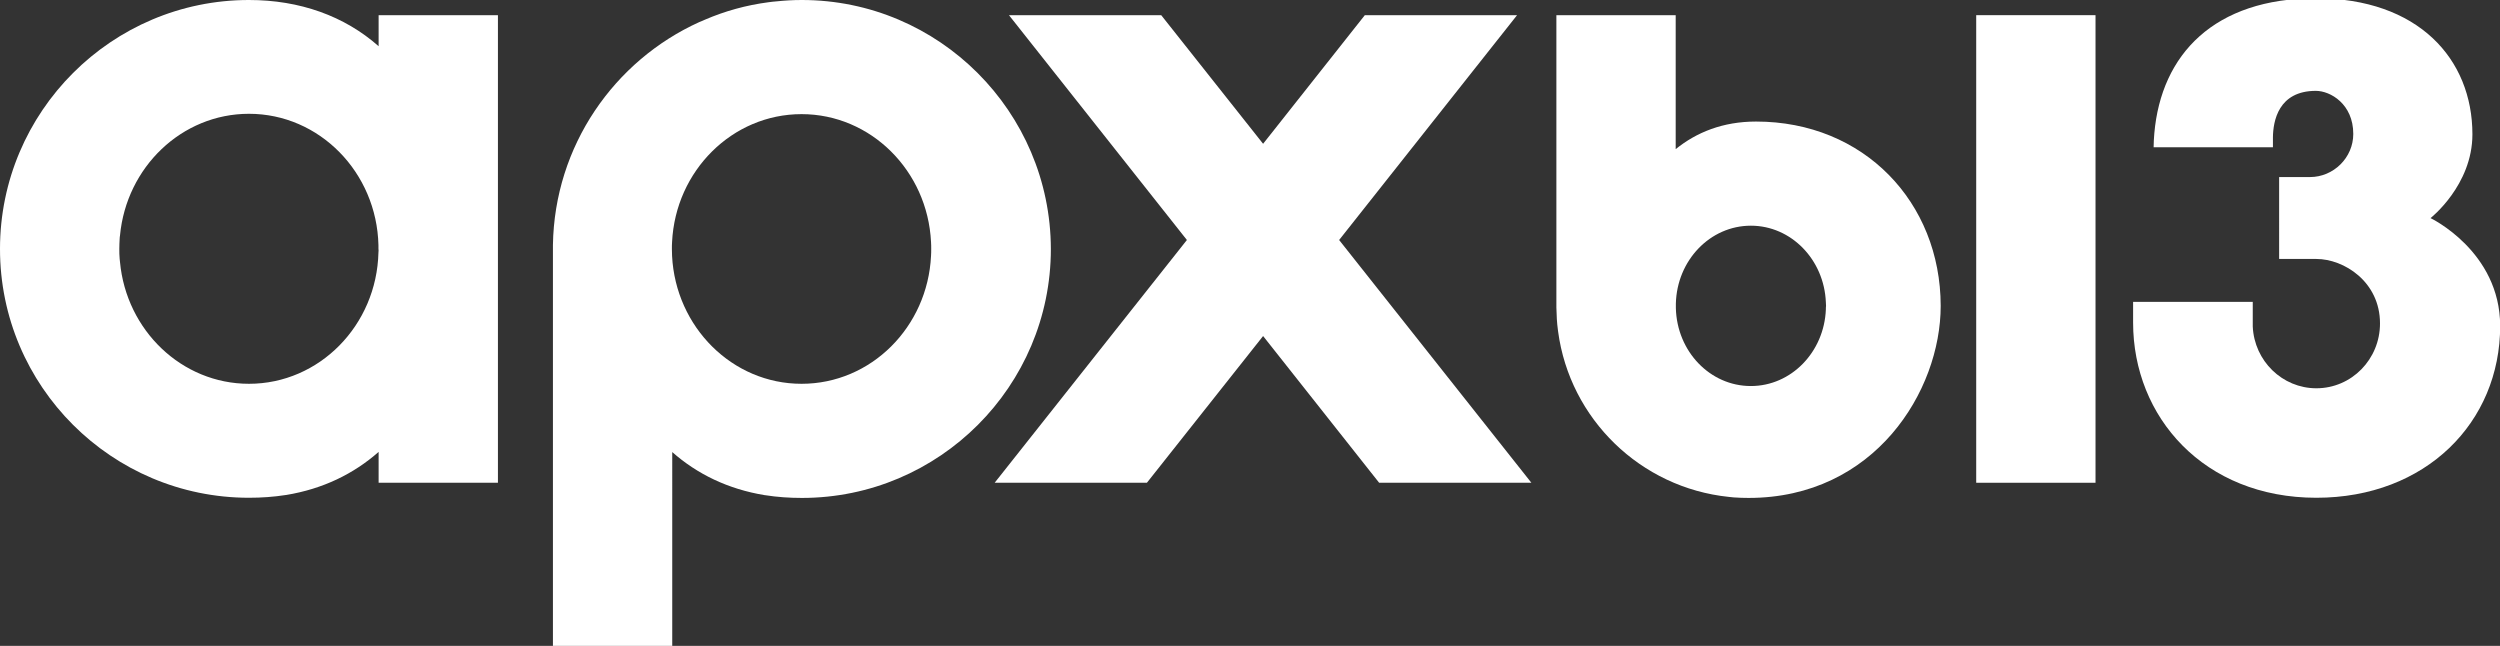
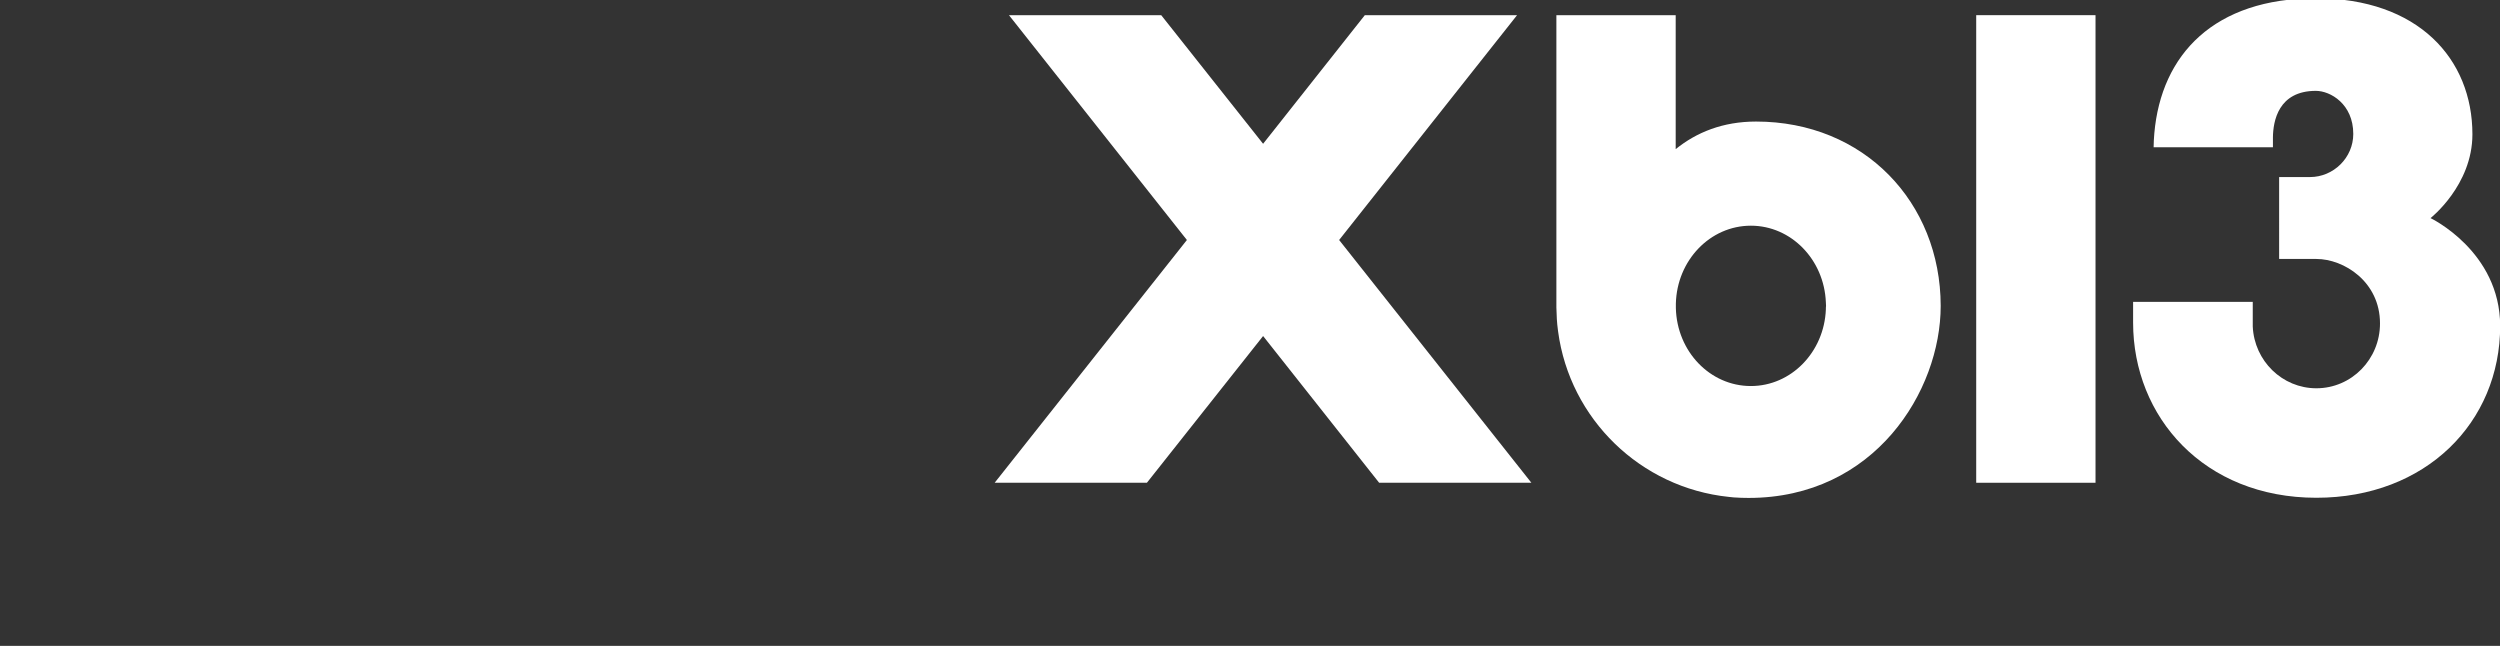
<svg xmlns="http://www.w3.org/2000/svg" id="Layer_1" x="0px" y="0px" viewBox="0 0 1450 374.6" style="enable-background:new 0 0 1450 374.6;" xml:space="preserve">
  <rect x="0" y="0" width="1450" height="374.6" fill="#333333" stroke="none" />
  <style type="text/css"> .st0{fill:#FFFFFF;} </style>
  <g>
    <path class="st0" d="M1409.7,126.5c0,0,24.3-19,24.3-48.6c0-43.7-31.4-78.9-90.7-78.9c-59,0-89.8,32.5-93.8,78.4 c-0.2,2.6-0.4,5.3-0.4,8h69.2c0,0,0-2.3,0-5.7c0.1-9.4,3.1-27,24.9-27c8.4,0,21.7,7.6,21.7,25c0,13.8-11.5,25-25.1,25h-17.9V150 v0.2h17.6h4c16,0,36.9,13.2,36.9,37.4c0,20.8-16.5,37.6-36.9,37.6c-19.8,0-36-15.9-36.9-35.8c0-0.6,0-1.2,0-1.8c0-0.2,0-0.3,0-0.5 v-12h-69.4v12c0,54.7,41,101.6,106.3,101.6c63.4,0,106.6-43.7,106.6-99.7C1450,145.7,1409.7,126.5,1409.7,126.5z" />
    <polygon class="st0" points="879.9,8.8 791.6,8.8 732.6,83.4 673.5,8.8 585.2,8.8 688.4,139.2 576.9,280 665.2,280 732.6,194.9 799.9,280 888.2,280 776.7,139.2 " />
-     <path class="st0" d="M465,0c-5,0-9.9,0.3-14.7,0.8c-1.5,0.1-3.1,0.3-4.6,0.5c-12.9,1.7-25.2,5.1-36.8,10.1c-1.1,0.5-2.2,1-3.3,1.4 c-49.4,22.4-84,71.8-84.9,129.3l0,0v232.5h69.2V262.2c14.4,12.7,32.3,21.5,53.7,25h0.1c7,1.1,14.1,1.6,21.4,1.6 c79.6,0,144.4-64.8,144.4-144.4C609.3,64.8,544.6,0,465,0z M540,148.4c-2,41.3-34.8,74.2-75.1,74.2c-40.2,0-73-32.9-75.1-74.2 c0-1.3-0.1-2.7-0.1-4s0-2.7,0.1-4c2-41.3,34.9-74.2,75.1-74.2S538,99.1,540,140.4c0.1,1.3,0.1,2.7,0.1,4S540.1,147.1,540,148.4z" />
    <path class="st0" d="M1018.5,70.5c-19.3,0-34.6,6.3-46.6,16V8.8h-69.2v169.6c0.1,4.4,0.3,8.8,0.9,13.1c0,0.3,0.1,0.6,0.1,0.8 c6.8,50.7,47.8,90.6,99,95.9c1,0.1,1.9,0.2,2.9,0.3c2.8,0.2,5.7,0.3,8.6,0.3c73.1,0,111.4-62,111.4-111.4 C1125.5,117.3,1081.1,70.5,1018.5,70.5z M1059,179.5c-1,24.7-20.1,44.4-43.5,44.4c-23.7,0-42.9-20.1-43.5-45.2c0-0.4,0-0.8,0-1.3 s0-0.9,0-1.3c0.6-25.1,19.9-45.2,43.5-45.2c23.4,0,42.5,19.7,43.5,44.4c0,0.7,0.1,1.4,0.1,2.1C1059,178.1,1059,178.8,1059,179.5z" />
    <rect x="1146.2" y="8.8" class="st0" width="69.2" height="271.2" />
-     <path class="st0" d="M219.6,26.8C199.8,9.3,173.9,0,144.4,0C64.8,0,0,64.8,0,144.4s64.8,144.3,144.4,144.3c7.3,0,14.4-0.5,21.4-1.6 h0.1c21.4-3.5,39.3-12.3,53.7-25V280h69.2V142V8.8h-69.2L219.6,26.8L219.6,26.8z M219.5,146.4c-1,42.3-34.3,76.2-75.1,76.2 c-39,0-71.1-31-74.8-70.6c-0.1-0.6-0.1-1.3-0.2-1.9c-0.2-1.9-0.2-3.8-0.2-5.8c0-1.9,0.1-3.9,0.2-5.8c0-0.6,0.1-1.3,0.2-1.9 C73.3,97,105.4,66,144.4,66c40.9,0,74.1,34,75.1,76.2c0,0.7,0,1.3,0,2C219.6,145.1,219.6,145.7,219.5,146.4z" />
  </g>
</svg>